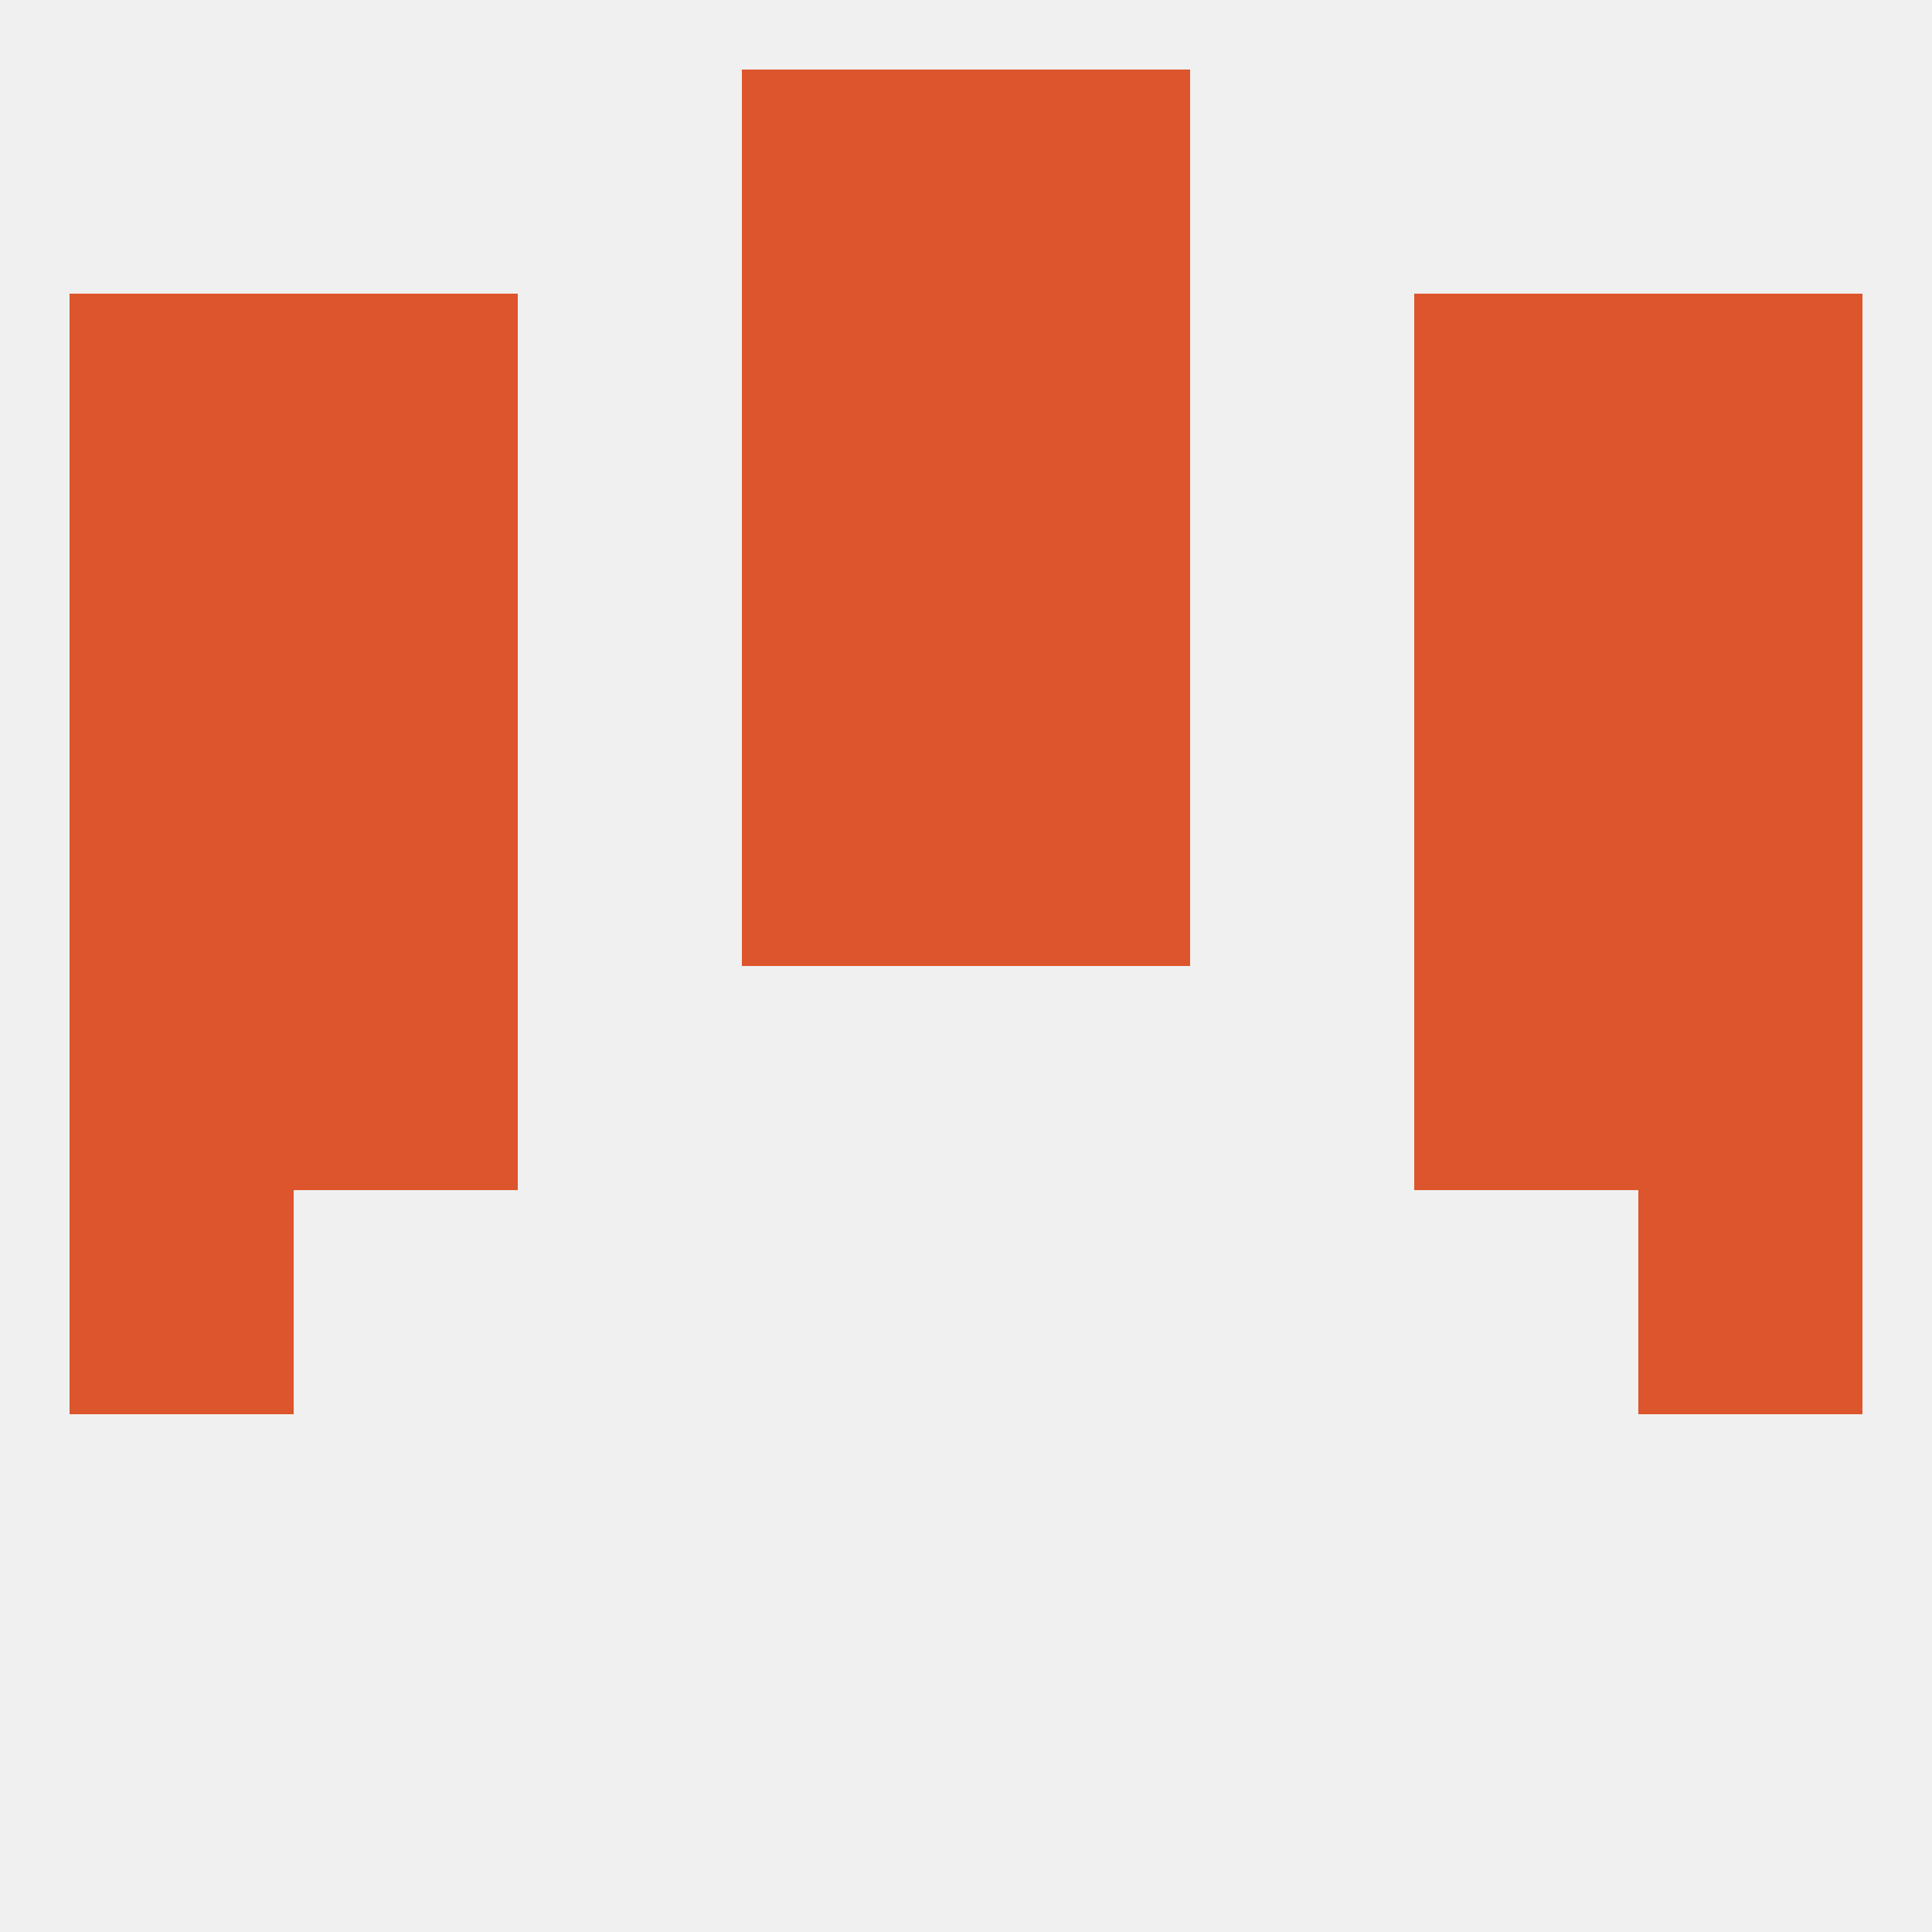
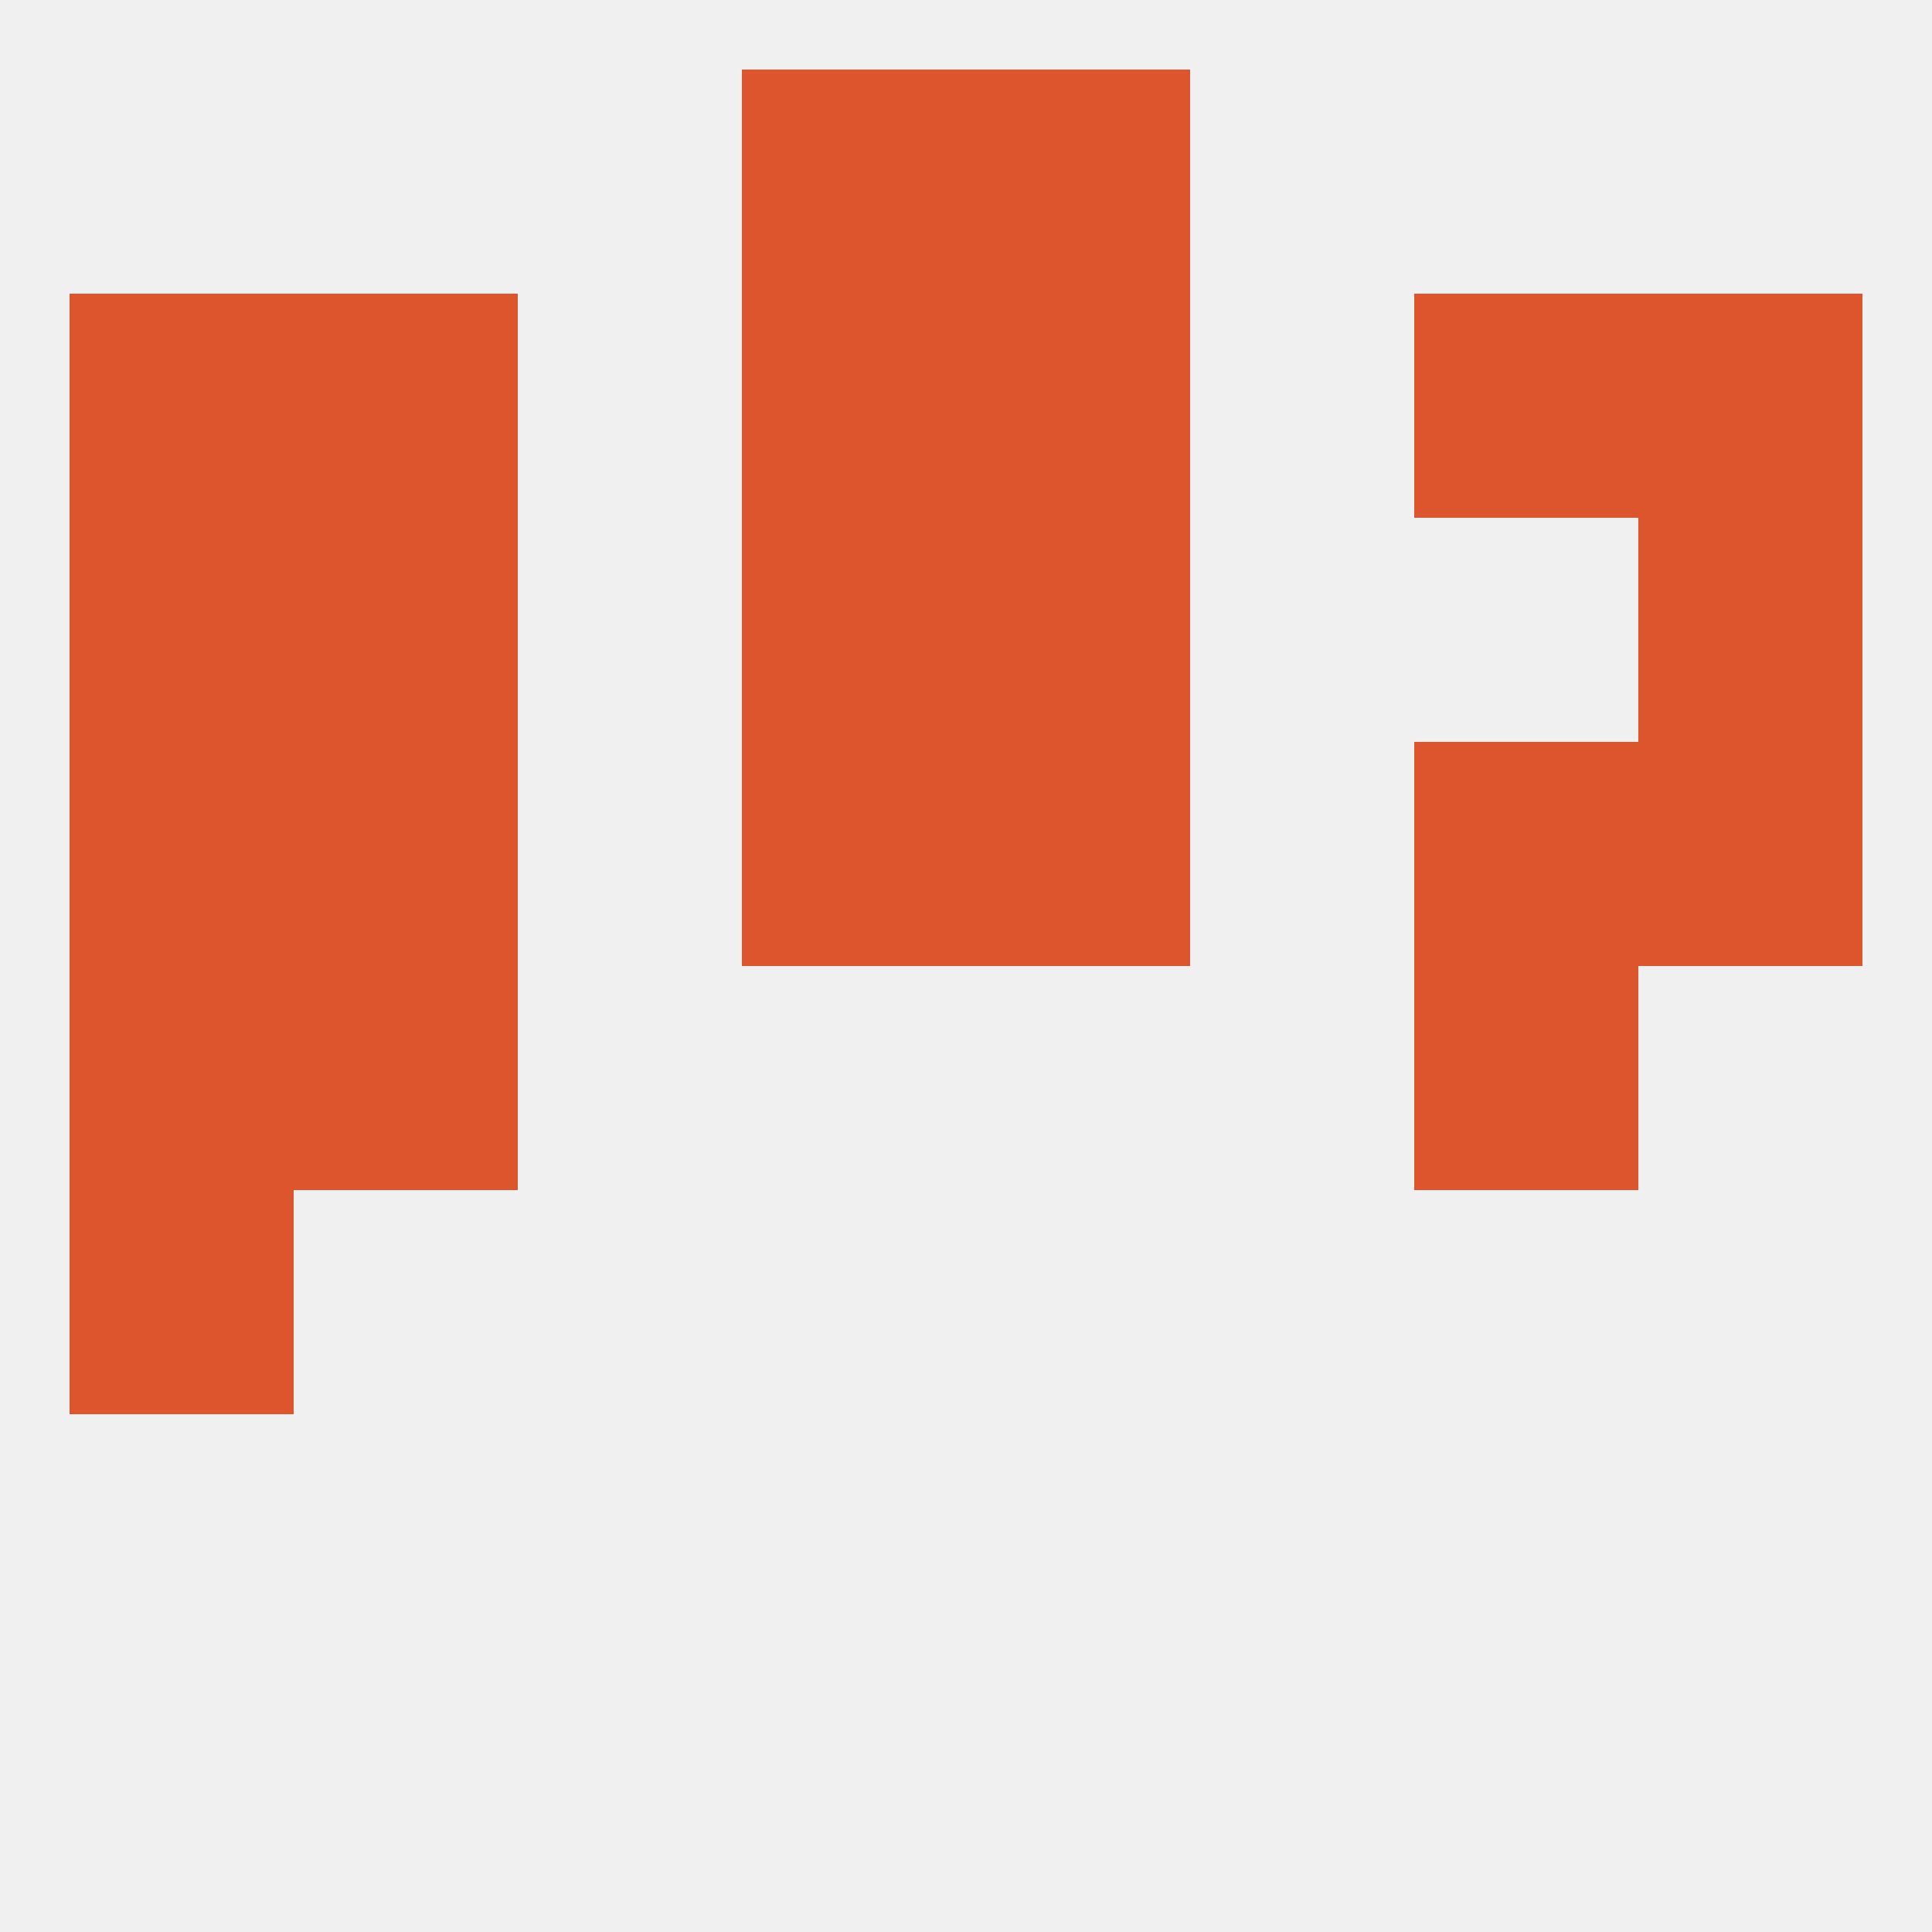
<svg xmlns="http://www.w3.org/2000/svg" version="1.1" baseprofile="full" width="250" height="250" viewBox="0 0 250 250">
  <rect width="100%" height="100%" fill="rgba(240,240,240,255)" />
  <rect x="9" y="125" width="29" height="29" fill="rgba(220,85,44,255)" />
-   <rect x="212" y="125" width="29" height="29" fill="rgba(220,85,44,255)" />
  <rect x="38" y="125" width="29" height="29" fill="rgba(220,85,44,255)" />
  <rect x="183" y="125" width="29" height="29" fill="rgba(220,85,44,255)" />
  <rect x="9" y="96" width="29" height="29" fill="rgba(220,85,44,255)" />
  <rect x="212" y="96" width="29" height="29" fill="rgba(220,85,44,255)" />
  <rect x="96" y="96" width="29" height="29" fill="rgba(220,85,44,255)" />
  <rect x="125" y="96" width="29" height="29" fill="rgba(220,85,44,255)" />
  <rect x="38" y="96" width="29" height="29" fill="rgba(220,85,44,255)" />
  <rect x="183" y="96" width="29" height="29" fill="rgba(220,85,44,255)" />
  <rect x="9" y="67" width="29" height="29" fill="rgba(220,85,44,255)" />
  <rect x="212" y="67" width="29" height="29" fill="rgba(220,85,44,255)" />
  <rect x="96" y="67" width="29" height="29" fill="rgba(220,85,44,255)" />
  <rect x="125" y="67" width="29" height="29" fill="rgba(220,85,44,255)" />
  <rect x="38" y="67" width="29" height="29" fill="rgba(220,85,44,255)" />
-   <rect x="183" y="67" width="29" height="29" fill="rgba(220,85,44,255)" />
  <rect x="212" y="38" width="29" height="29" fill="rgba(220,85,44,255)" />
  <rect x="96" y="38" width="29" height="29" fill="rgba(220,85,44,255)" />
  <rect x="125" y="38" width="29" height="29" fill="rgba(220,85,44,255)" />
  <rect x="38" y="38" width="29" height="29" fill="rgba(220,85,44,255)" />
  <rect x="183" y="38" width="29" height="29" fill="rgba(220,85,44,255)" />
  <rect x="9" y="38" width="29" height="29" fill="rgba(220,85,44,255)" />
  <rect x="96" y="9" width="29" height="29" fill="rgba(220,85,44,255)" />
  <rect x="125" y="9" width="29" height="29" fill="rgba(220,85,44,255)" />
-   <rect x="212" y="154" width="29" height="29" fill="rgba(220,85,44,255)" />
  <rect x="9" y="154" width="29" height="29" fill="rgba(220,85,44,255)" />
</svg>